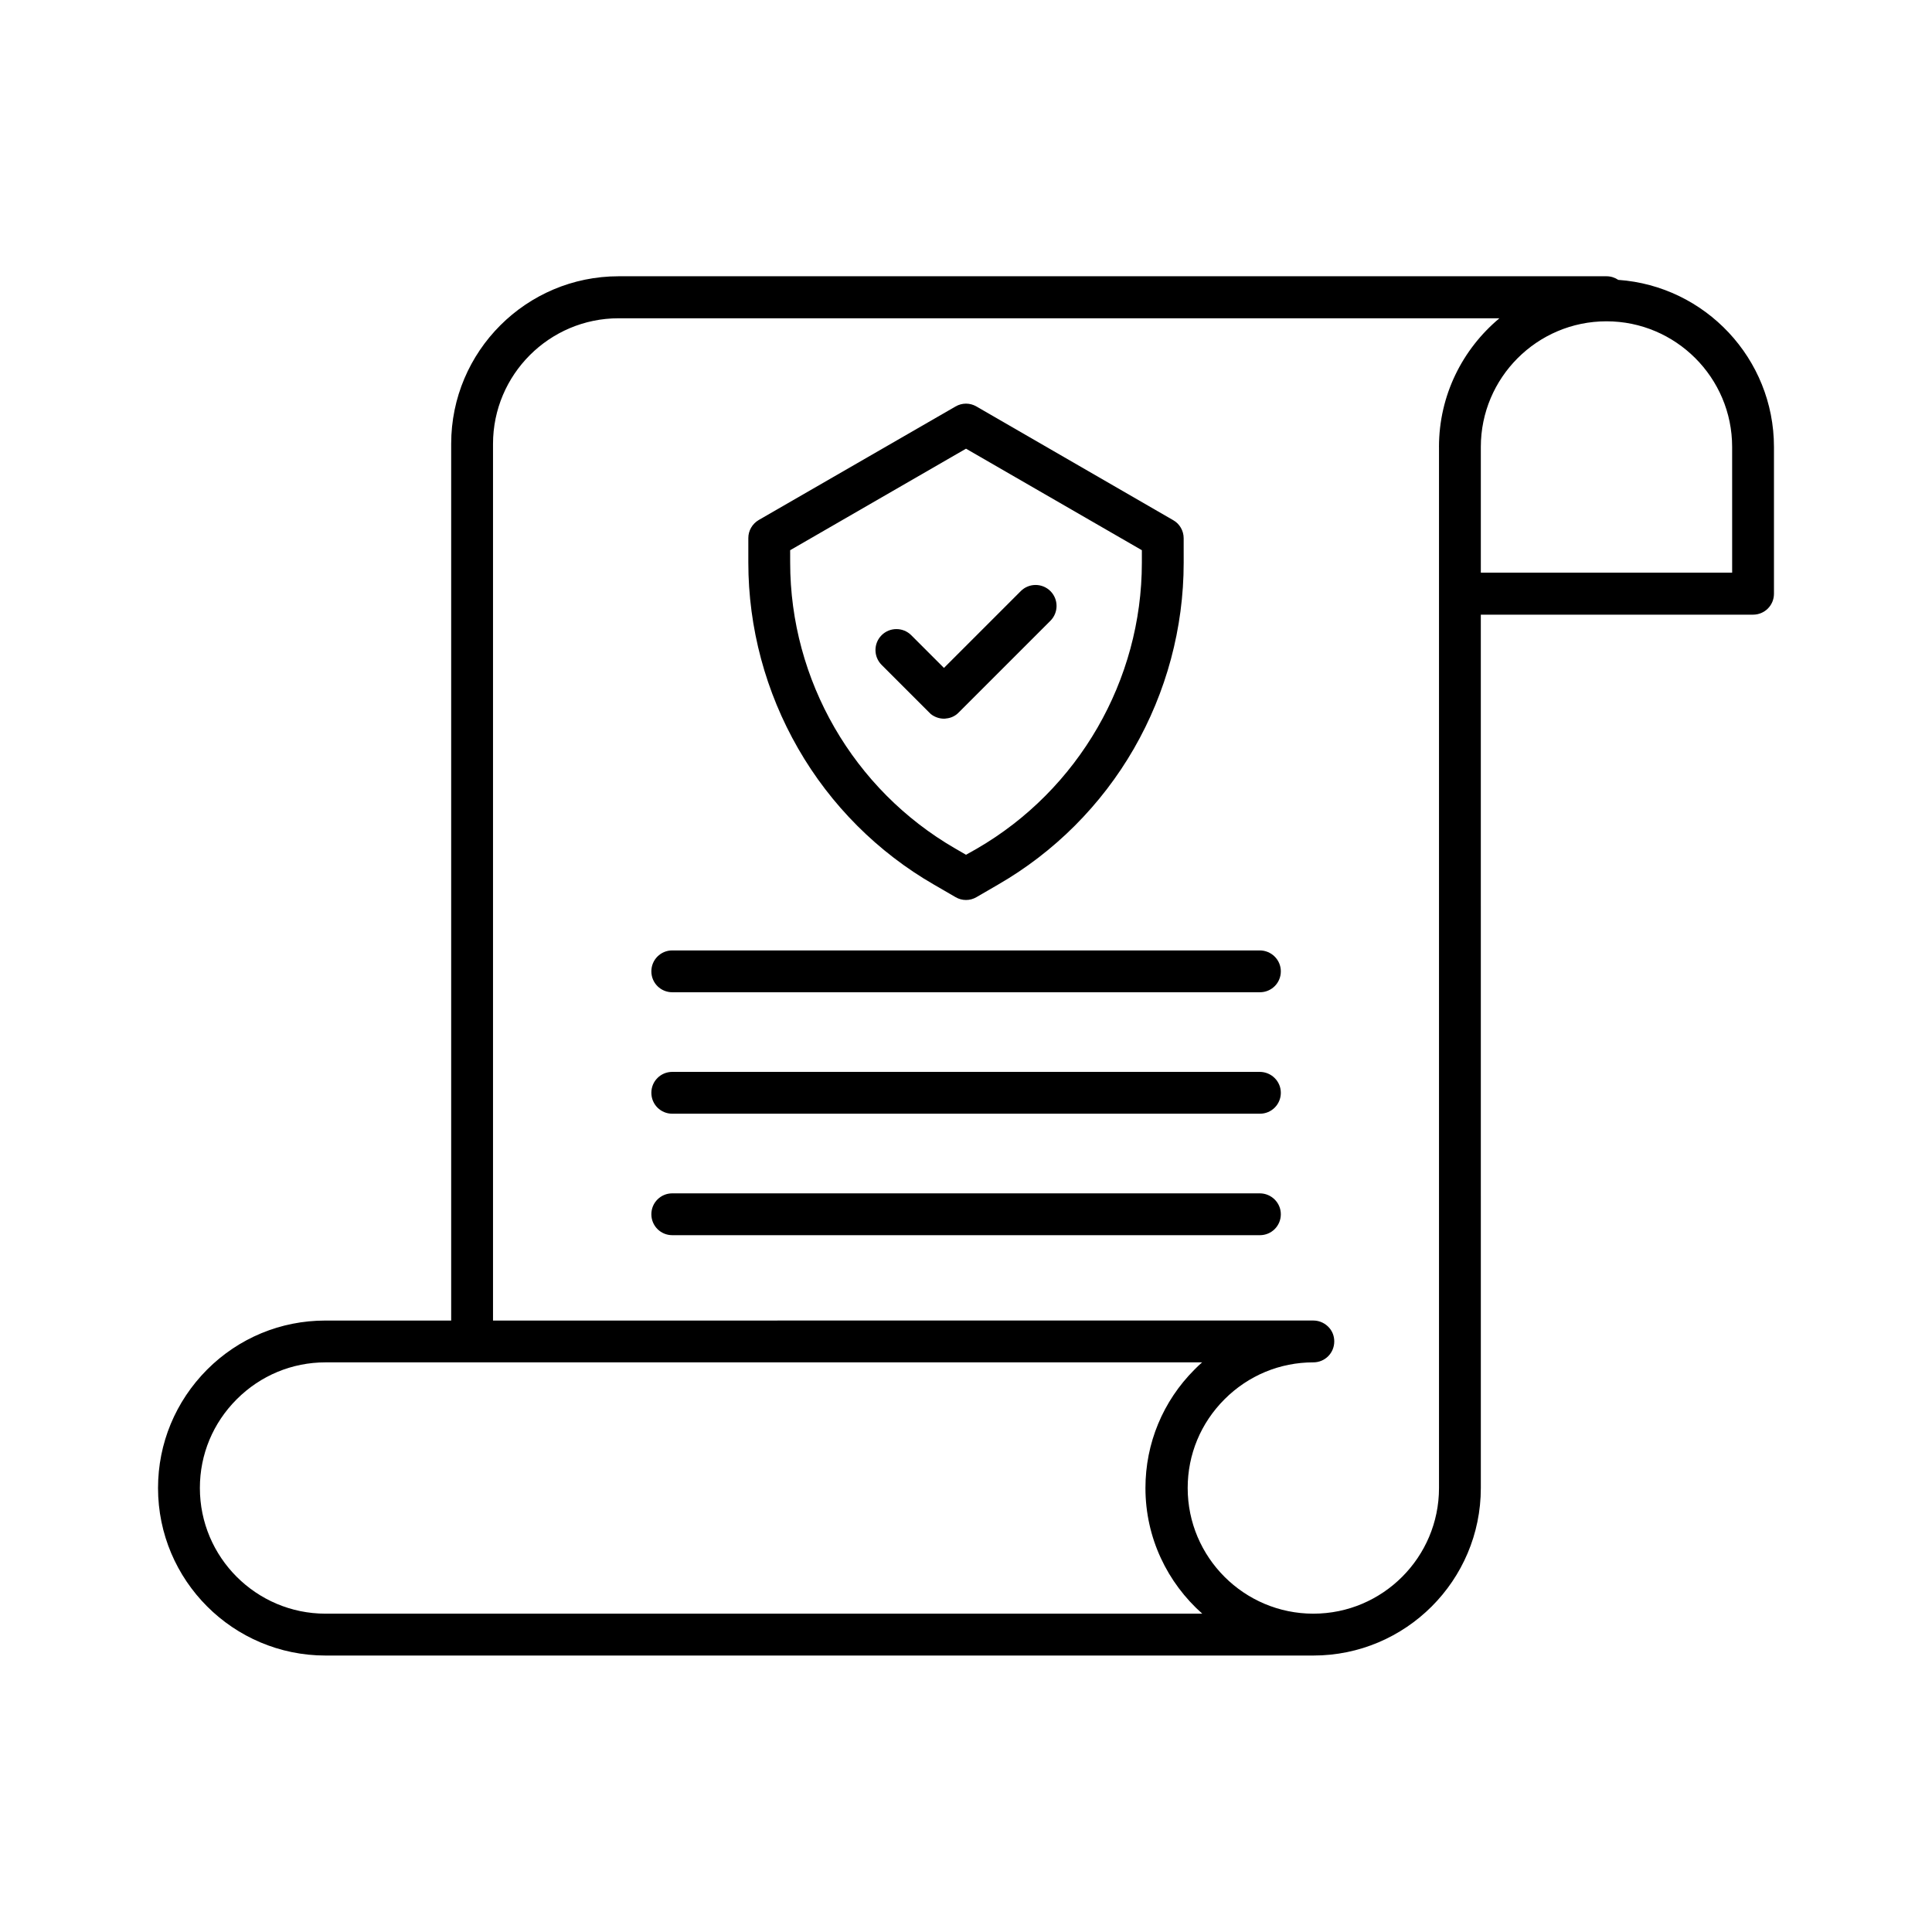
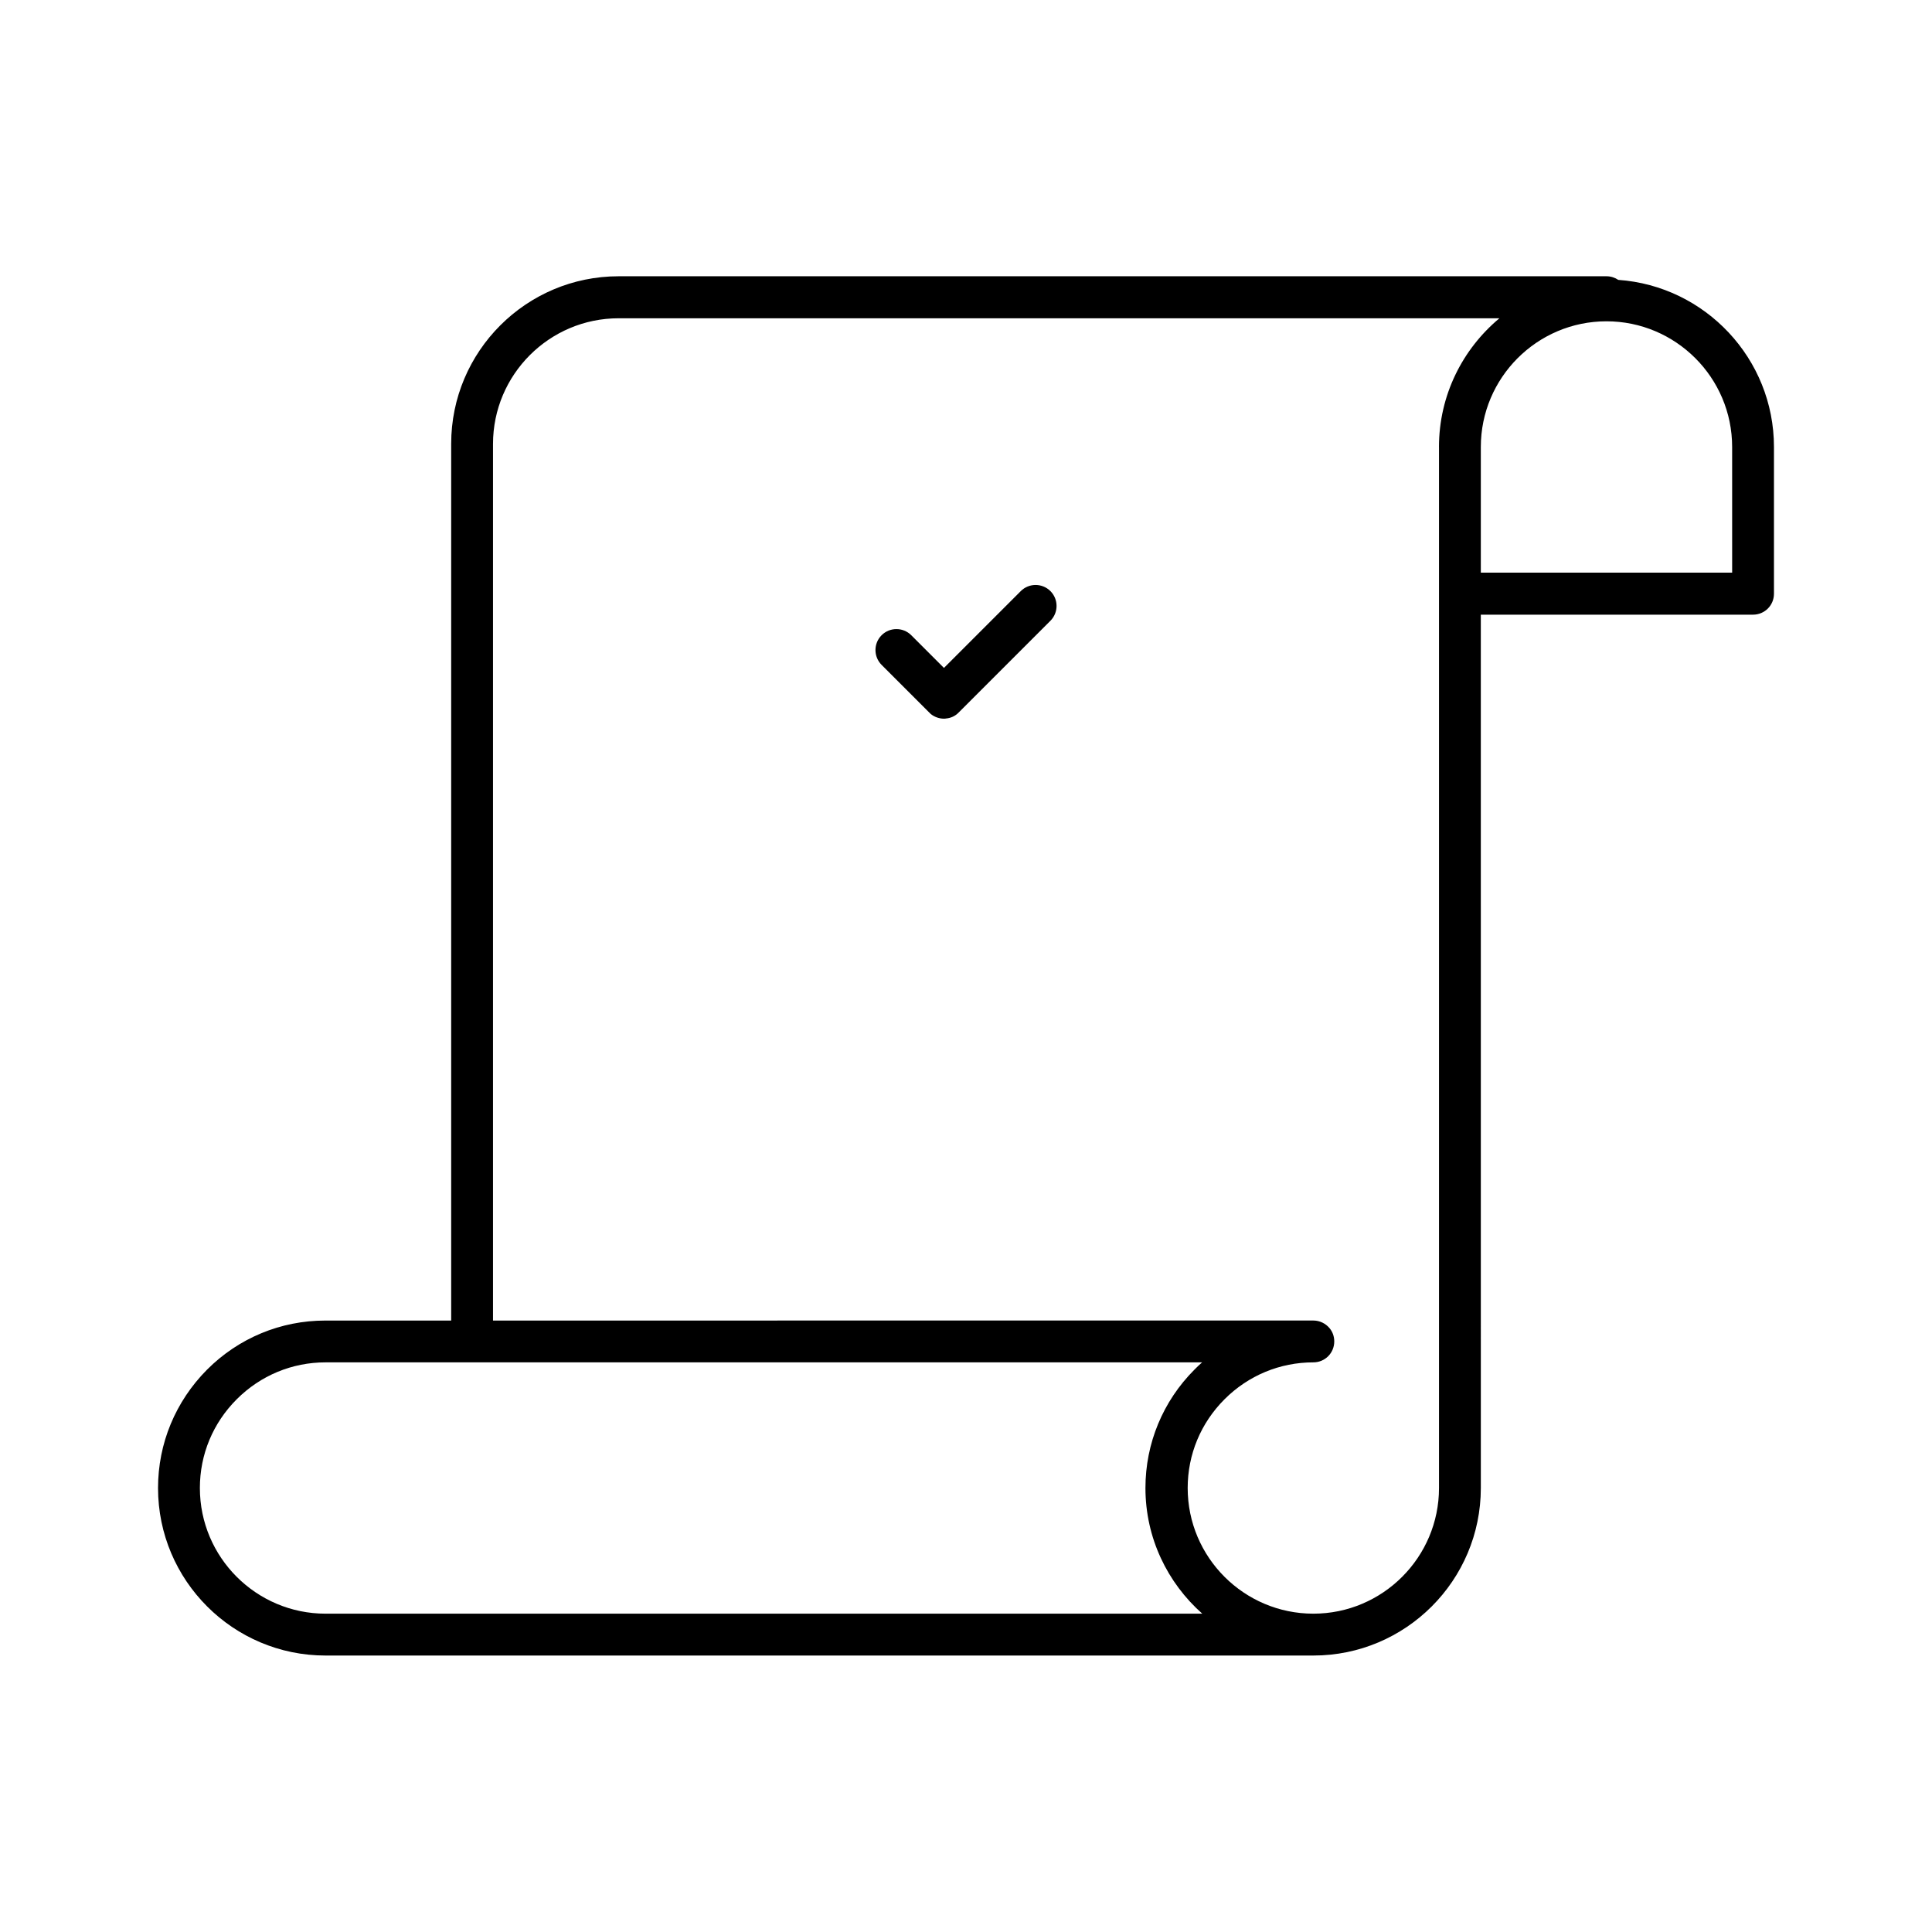
<svg xmlns="http://www.w3.org/2000/svg" fill="#000000" width="800px" height="800px" version="1.1" viewBox="144 144 512 512">
  <g>
-     <path d="m391.59 378.48 5.644 3.273c0.855 0.504 1.812 0.754 2.769 0.754s1.914-0.25 2.769-0.754l5.644-3.273c14.965-8.613 27.457-21.109 36.074-36.074 8.613-14.965 13.199-31.992 13.199-49.273l-0.004-6.496c0-1.965-1.059-3.828-2.769-4.785l-52.145-30.129c-1.715-1.008-3.828-1.008-5.543 0l-52.145 30.078c-1.715 1.008-2.769 2.82-2.769 4.785v6.5c0 17.281 4.586 34.309 13.199 49.273 8.617 15.012 21.109 27.508 36.074 36.121zm-38.191-88.668 46.605-26.906 46.602 26.902v3.324c0 31.137-16.777 60.156-43.73 75.773l-2.871 1.617-2.871-1.664c-26.953-15.566-43.73-44.586-43.73-75.773z" />
    <path d="m390.63 333.2c1.008 0.805 2.266 1.258 3.527 1.258 0.203 0 0.352 0 0.555-0.051 1.258-0.102 2.469-0.656 3.375-1.613l24.285-24.285c2.168-2.168 2.168-5.691 0-7.859-2.168-2.168-5.691-2.168-7.859 0l-20.355 20.355-8.664-8.664c-2.168-2.168-5.691-2.168-7.859 0-2.168 2.168-2.168 5.691 0 7.859l12.594 12.594c0.148 0.152 0.301 0.254 0.402 0.406z" />
-     <path d="m477.84 395.87h-155.68c-3.074 0-5.543 2.469-5.543 5.543 0 3.074 2.469 5.543 5.543 5.543h155.73c3.074 0 5.543-2.469 5.543-5.543 0-3.074-2.519-5.543-5.594-5.543z" />
-     <path d="m477.84 428.06h-155.68c-3.074 0-5.543 2.469-5.543 5.543s2.469 5.543 5.543 5.543h155.73c3.074 0 5.543-2.469 5.543-5.543s-2.519-5.543-5.594-5.543z" />
-     <path d="m477.84 460.25h-155.68c-3.074 0-5.543 2.469-5.543 5.543s2.469 5.543 5.543 5.543h155.73c3.074 0 5.543-2.469 5.543-5.543s-2.519-5.543-5.594-5.543z" />
    <path d="m572.86 218.17c-0.906-0.605-1.965-0.957-3.125-0.957h-261.78c-24.484 0-44.387 19.902-44.387 44.387v232.36h-33.301-0.051c-11.84 0-22.973 4.637-31.336 13-8.363 8.414-13 19.547-13 31.387 0 24.484 19.902 44.387 44.387 44.387h261.78c24.484 0 44.387-19.902 44.387-44.387v-38.844l-0.004-192.61h72.145c3.074 0 5.543-2.469 5.543-5.543v-38.895c0-23.426-18.238-42.672-41.262-44.285zm-342.59 353.47c-18.34 0-33.301-14.914-33.301-33.301 0-8.918 3.477-17.23 9.773-23.527s14.66-9.773 23.527-9.773h232.3c-0.707 0.605-1.359 1.258-2.016 1.914-8.363 8.363-13 19.547-13 31.387 0 13.25 5.844 25.141 15.062 33.301zm295.08-309.19v275.89c0 18.34-14.914 33.301-33.301 33.301-18.34 0-33.301-14.914-33.301-33.301 0-8.918 3.477-17.23 9.773-23.527s14.66-9.773 23.527-9.773c3.074 0 5.543-2.469 5.543-5.543 0-1.359-0.453-2.57-1.258-3.527-1.008-1.211-2.57-2.016-4.281-2.016l-217.4 0.004v-232.31c0-18.34 14.914-33.301 33.301-33.301h233.41c-9.773 8.16-16.02 20.402-16.02 34.105zm77.688 33.305h-66.605v-33.305c0-18.34 14.914-33.301 33.301-33.301 18.34 0 33.301 14.914 33.301 33.301z" />
  </g>
</svg>